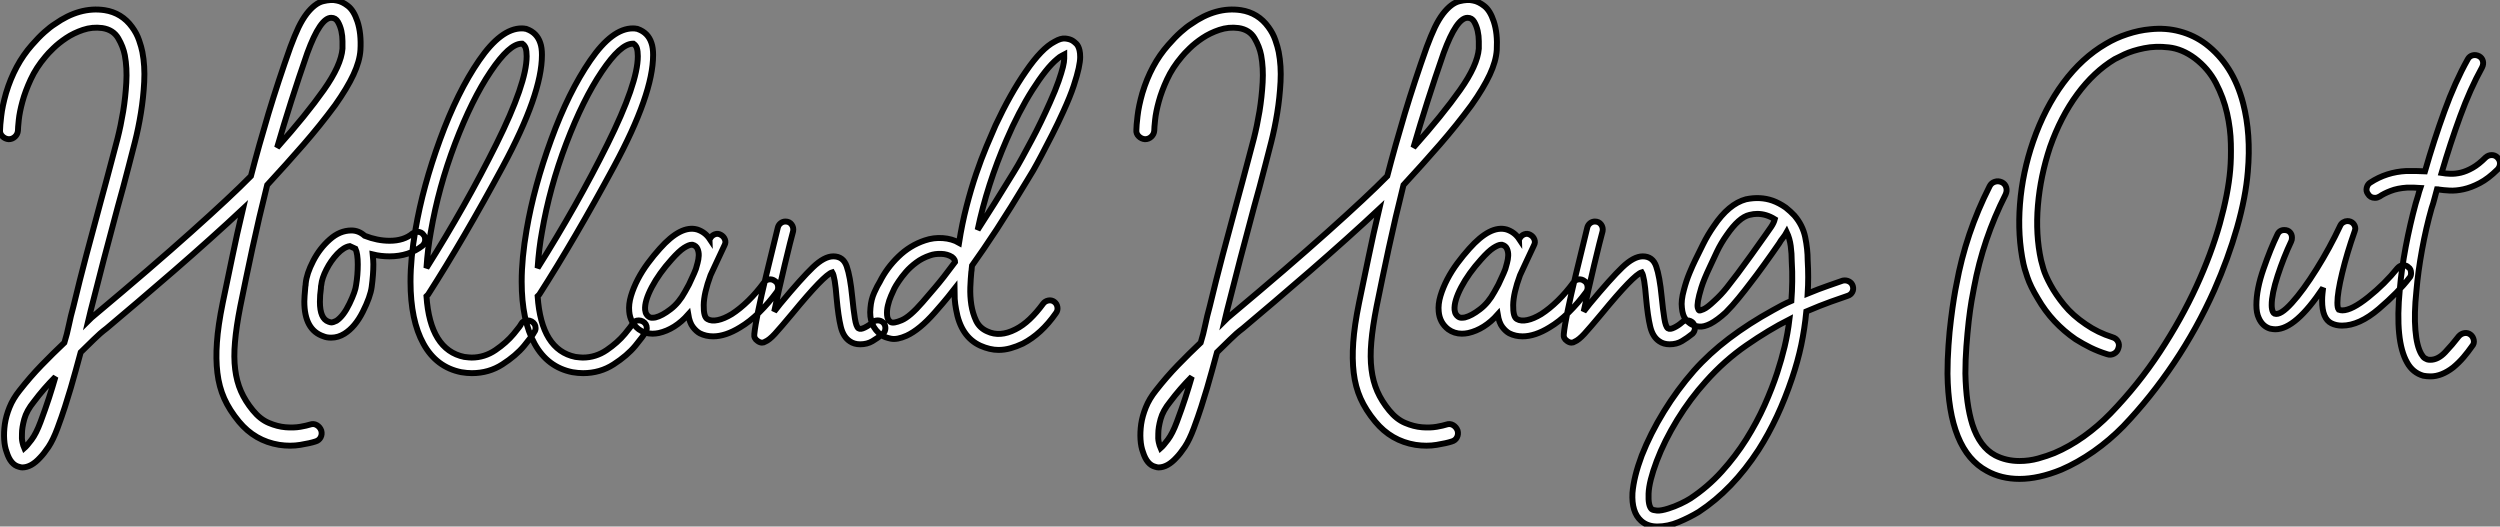
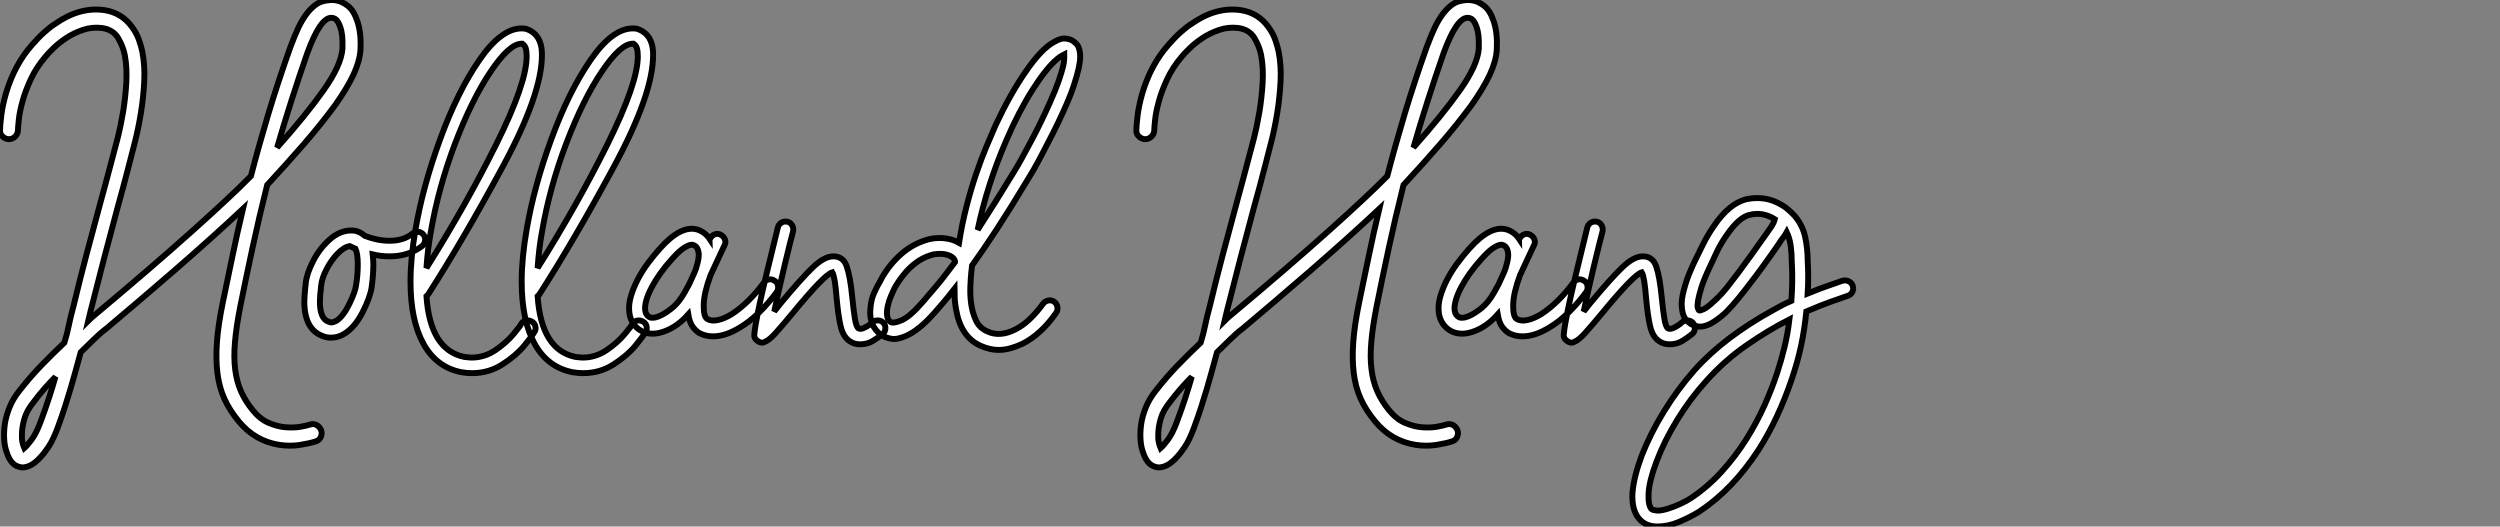
<svg xmlns="http://www.w3.org/2000/svg" viewBox="-4.126 -14.093 421.894 88.853">
  <rect x="-4.126" y="-14.093" width="421.894" height="88.853" fill="#808080" stroke="none" />
  <path d="M57.23-51.86L57.23-51.86Q57.90-49.84 57.74-47.04L57.74-47.04Q57.62-45.14 56.56-42.87Q55.50-40.60 53.48-37.74L53.48-37.74Q50.96-34.33 48.13-31.08Q45.30-27.83 42-24.25L42-24.25Q40.60-18.65 39.51-13.58Q38.42-8.51 37.46-3.75L37.46-3.75Q36.79-0.34 36.57 2.24Q36.34 4.82 36.60 6.86Q36.85 8.90 37.58 10.56Q38.30 12.21 39.59 13.78L39.59 13.78Q40.82 15.29 42.28 15.90Q43.74 16.52 45.11 16.63Q46.48 16.74 47.60 16.55Q48.72 16.35 49.22 16.18L49.22 16.18Q49.84 15.96 50.37 16.27Q50.90 16.58 51.13 17.19L51.13 17.19Q51.30 17.81 51.02 18.34Q50.74 18.87 50.12 19.04L50.12 19.04Q49.28 19.32 47.60 19.60Q45.92 19.88 44.02 19.60L44.02 19.60Q39.93 18.93 37.24 15.68L37.24 15.68Q35.62 13.72 34.75 11.76Q33.88 9.80 33.60 7.45L33.60 7.45Q33.32 5.15 33.52 2.32Q33.71-0.50 34.50-4.37L34.50-4.37Q35.28-8.06 36.09-12.01Q36.90-15.96 37.91-20.22L37.91-20.22Q35.39-17.86 32.37-15.15Q29.34-12.43 26.24-9.74Q23.13-7.06 20.19-4.54Q17.25-2.02 14.90-0.06L14.90-0.06Q13.78 0.78 12.74 1.82Q11.70 2.86 10.53 3.98L10.53 3.98Q10.08 5.60 9.69 7.06Q9.30 8.51 8.85 10.02Q8.40 11.54 7.87 13.19Q7.34 14.84 6.61 16.80L6.61 16.80Q5.88 18.76 5.10 19.94Q4.31 21.11 3.70 21.73L3.70 21.73Q2.18 23.41 0.67 23.41L0.67 23.41Q0.45 23.41 0.11 23.30L0.11 23.30Q-1.29 22.96-1.96 20.83L-1.96 20.83Q-2.30 19.94-2.38 18.70Q-2.46 17.47-2.27 16.10Q-2.07 14.73-1.48 13.27Q-0.90 11.82 0.22 10.42L0.22 10.42Q2.02 8.12 3.92 6.16Q5.82 4.20 7.78 2.35L7.78 2.35Q8.23 0.90 8.54-0.62Q8.85-2.13 9.30-3.75L9.30-3.75Q10.36-8.18 11.51-12.52Q12.66-16.86 13.89-21.39L13.89-21.39Q14.34-23.02 14.78-24.67Q15.23-26.32 15.74-28.28L15.74-28.28Q16.18-29.85 16.74-32.06Q17.30-34.27 17.70-36.68Q18.09-39.09 18.23-41.55Q18.37-44.02 17.98-46.14L17.98-46.14Q17.70-47.60 16.86-49.03Q16.02-50.46 14.17-50.74L14.17-50.74Q12.49-50.96 10.92-50.43Q9.35-49.90 8.09-49.06Q6.83-48.22 5.91-47.32Q4.98-46.42 4.59-45.92L4.59-45.92Q3.02-44.07 2.10-42.08Q1.18-40.10 0.70-38.33Q0.22-36.57 0.08-35.22Q-0.06-33.88-0.06-33.43L-0.06-33.43Q-0.11-32.82-0.56-32.40Q-1.01-31.98-1.62-31.98L-1.62-31.98Q-2.24-32.03-2.69-32.48Q-3.14-32.93-3.08-33.54L-3.08-33.54Q-3.08-34.22-2.88-35.90Q-2.69-37.58-2.07-39.76L-2.07-39.76Q-0.62-44.58 2.30-47.88L2.30-47.88Q3.42-49.17 4.42-50.06Q5.43-50.96 6.16-51.41L6.16-51.41Q10.36-54.38 14.56-53.76L14.56-53.76Q17.47-53.31 19.21-50.90L19.21-50.90Q19.99-49.84 20.38-48.69Q20.78-47.54 20.94-46.70L20.94-46.70Q21.39-44.35 21.25-41.66Q21.11-38.98 20.69-36.40Q20.27-33.82 19.68-31.50Q19.10-29.18 18.65-27.50L18.65-27.50Q18.14-25.54 17.70-23.88Q17.25-22.23 16.80-20.61L16.80-20.61Q15.57-16.07 14.45-11.76Q13.33-7.45 12.21-3.02L12.21-3.02Q12.10-2.58 12.01-2.18Q11.93-1.79 11.82-1.34L11.82-1.34Q12.10-1.62 12.35-1.85Q12.60-2.07 12.94-2.35L12.94-2.35Q22.51-10.36 29.20-16.35Q35.90-22.34 39.26-25.76L39.26-25.76Q40.60-30.91 42.22-36.32Q43.85-41.72 45.92-47.54L45.92-47.54Q46.65-49.50 47.29-50.85Q47.94-52.19 48.66-53.14L48.66-53.14Q50.06-54.94 51.44-55.27Q52.81-55.61 53.76-55.38L53.76-55.38Q54.66-55.22 55.64-54.46Q56.62-53.70 57.23-51.86ZM3.75 15.74L3.75 15.74Q4.59 13.50 5.18 11.68Q5.77 9.86 6.27 8.12L6.27 8.12Q4.26 10.14 2.63 12.32L2.63 12.32Q1.40 13.83 1.01 15.26Q0.62 16.69 0.62 17.70L0.62 17.70Q0.56 18.54 0.70 19.15Q0.84 19.77 1.01 20.16L1.01 20.16Q1.46 19.77 2.24 18.73Q3.02 17.70 3.75 15.74ZM54.71-47.26L54.71-47.26Q54.71-47.66 54.71-48.52Q54.71-49.39 54.52-50.26Q54.32-51.13 53.93-51.80Q53.54-52.47 52.81-52.47L52.81-52.47Q50.96-52.47 48.78-46.54L48.78-46.54Q47.32-42.34 46.06-38.39Q44.80-34.44 43.68-30.58L43.68-30.58Q48.61-36.12 51.55-40.29Q54.49-44.46 54.71-47.26ZM68.66-15.01L68.66-15.01Q68.66-14.45 68.21-14L68.21-14Q65.91-12.21 62.66-12.21L62.66-12.21Q61.15-12.21 59.81-12.54L59.81-12.54Q59.92-11.42 59.92-10.86L59.92-10.86Q59.92-9.18 59.64-7.06L59.64-7.06Q59.42-5.38 58.13-2.83Q56.84-0.28 55.05 0.84L55.05 0.84Q53.98 1.51 52.81 1.51L52.81 1.51Q52.02 1.51 51.52 1.29L51.52 1.29Q48.27 0.22 48.27-4.59L48.27-4.59Q48.27-5.26 48.44-7.11L48.44-7.11Q48.50-7.34 48.50-7.62L48.50-7.62Q48.66-9.30 49.76-11.42Q50.85-13.55 52.56-15.06Q54.26-16.58 56.22-16.58L56.22-16.58Q57.46-16.58 58.46-15.68L58.46-15.68Q60.59-14.84 62.66-14.84L62.66-14.84Q65.07-14.84 66.53-16.07L66.53-16.07Q66.98-16.35 67.37-16.35L67.37-16.35Q68.04-16.35 68.38-15.85L68.38-15.85Q68.66-15.57 68.66-15.01ZM57.29-10.86L57.29-10.86Q57.29-12.66 56.90-13.50L56.90-13.50Q56.67-13.61 55.94-13.94L55.94-13.94Q54.94-13.78 53.84-12.63Q52.75-11.48 52.00-10.00Q51.24-8.51 51.13-7.39L51.13-7.39Q51.07-7.22 51.07-6.83L51.07-6.83Q50.90-5.66 50.90-4.54L50.90-4.54Q50.90-1.68 52.36-1.18L52.36-1.18Q52.70-1.06 52.81-1.06L52.81-1.06Q53.14-1.06 53.70-1.34L53.70-1.34Q54.88-2.13 55.89-4.23Q56.90-6.33 57.01-7.39L57.01-7.39Q57.29-9.07 57.29-10.86ZM87.30-0.11L87.30-0.11Q87.30 0.28 87.08 0.56L87.08 0.56Q86.74 1.23 85.37 2.88Q84 4.54 81.70 6.02Q79.41 7.50 76.55 7.50L76.55 7.50Q75.71 7.50 74.76 7.34L74.76 7.34Q70.56 6.50 68.38 2.55Q66.19-1.40 66.19-7.95L66.19-7.95Q66.19-11.93 67.03-16.74L67.03-16.74Q68.26-23.97 71.18-31.95Q74.09-39.93 77.78-45.30Q81.48-50.68 84.95-50.68L84.95-50.68Q85.34-50.68 85.57-50.62L85.57-50.62Q85.74-50.62 85.79-50.57L85.79-50.57Q87.53-49.95 88.09-48.22L88.09-48.22Q88.37-47.43 88.37-46.20L88.37-46.20Q88.37-39.59 81.76-27.36Q75.15-15.12 69.16-5.77L69.16-5.77Q68.88-5.49 68.88-5.49L68.88-5.49Q69.50 3.58 75.26 4.76L75.26 4.76Q76.16 4.87 76.50 4.87L76.50 4.87Q78.68 4.87 80.53 3.61Q82.38 2.35 83.61 0.87Q84.84-0.62 84.84-0.78L84.84-0.78Q85.18-1.40 85.96-1.40L85.96-1.40Q86.30-1.40 86.63-1.23L86.63-1.23Q87.30-0.84 87.30-0.11ZM68.88-10.25L68.88-10.25Q75.54-20.83 80.67-31.14Q85.79-41.44 85.79-45.98L85.79-45.98Q85.79-46.82 85.62-47.38L85.62-47.38Q85.46-47.82 85.06-48.10L85.06-48.10L84.95-48.10Q82.88-48.10 79.72-43.40Q76.55-38.70 73.72-31.28Q70.90-23.86 69.61-16.30L69.61-16.30Q69.10-13.55 68.88-10.25ZM106.06-0.11L106.06-0.11Q106.06 0.28 105.84 0.56L105.84 0.56Q105.50 1.23 104.13 2.88Q102.76 4.54 100.46 6.02Q98.17 7.50 95.31 7.50L95.31 7.50Q94.47 7.50 93.52 7.34L93.52 7.34Q89.32 6.50 87.14 2.55Q84.95-1.40 84.95-7.95L84.95-7.95Q84.95-11.93 85.79-16.74L85.79-16.74Q87.02-23.97 89.94-31.95Q92.85-39.93 96.54-45.30Q100.24-50.68 103.71-50.68L103.71-50.68Q104.10-50.68 104.33-50.62L104.33-50.62Q104.50-50.62 104.55-50.57L104.55-50.57Q106.29-49.95 106.85-48.22L106.85-48.22Q107.13-47.43 107.13-46.20L107.13-46.20Q107.13-39.59 100.52-27.36Q93.91-15.12 87.92-5.77L87.92-5.77Q87.64-5.49 87.64-5.49L87.64-5.49Q88.26 3.58 94.02 4.76L94.02 4.76Q94.92 4.87 95.26 4.87L95.26 4.87Q97.44 4.87 99.29 3.61Q101.14 2.35 102.37 0.87Q103.60-0.62 103.60-0.78L103.60-0.78Q103.94-1.40 104.72-1.40L104.72-1.40Q105.06-1.40 105.39-1.23L105.39-1.23Q106.06-0.84 106.06-0.11ZM87.64-10.25L87.64-10.25Q94.30-20.83 99.43-31.14Q104.55-41.44 104.55-45.98L104.55-45.98Q104.55-46.82 104.38-47.38L104.38-47.38Q104.22-47.82 103.82-48.10L103.82-48.10L103.71-48.10Q101.64-48.10 98.48-43.40Q95.31-38.70 92.48-31.28Q89.66-23.86 88.37-16.30L88.37-16.30Q87.86-13.55 87.64-10.25ZM127.68-8.06L127.68-8.06Q128.13-7.78 128.21-7.22Q128.30-6.66 128.02-6.22L128.02-6.22Q126.62-4.31 125.02-2.74Q123.42-1.18 121.80-0.22L121.80-0.22Q119.34 1.29 117.26 1.29L117.26 1.29Q116.03 1.29 115.02 0.78L115.02 0.78Q114.41 0.45 113.85-0.28Q113.29-1.01 113.06-2.41L113.06-2.41Q110.82 0.11 108.08 0.73L108.08 0.73Q107.80 0.78 107.55 0.81Q107.30 0.84 107.02 0.84L107.02 0.84Q105.73 0.84 104.72 0.11L104.72 0.11Q103.26-1.01 103.10-2.91L103.10-2.91Q102.98-4.14 103.40-5.54Q103.82-6.94 104.55-8.34Q105.28-9.74 106.26-11.06Q107.24-12.38 108.25-13.50L108.25-13.50Q111.83-17.53 114.58-16.74L114.58-16.74Q115.92-16.30 116.70-15.12L116.70-15.12Q116.70-15.18 116.73-15.18Q116.76-15.18 116.76-15.23L116.76-15.23Q117.04-15.74 117.54-15.93Q118.05-16.13 118.55-15.85L118.55-15.85Q119.06-15.57 119.25-15.06Q119.45-14.56 119.17-14.06L119.17-14.06Q118.55-12.77 117.99-11.54Q117.43-10.30 116.82-9.02L116.82-9.02Q115.70-5.99 115.67-3.98Q115.64-1.96 116.31-1.62L116.31-1.62Q116.98-1.23 118.05-1.46Q119.11-1.68 120.40-2.46L120.40-2.46Q121.80-3.36 123.20-4.73Q124.60-6.10 125.83-7.78L125.83-7.78Q126.11-8.23 126.67-8.32Q127.23-8.40 127.68-8.06ZM112.50-6.22L112.50-6.22Q112.62-6.44 112.81-6.78Q113.01-7.11 113.18-7.45L113.18-7.45Q113.46-8.06 113.76-8.71Q114.07-9.35 114.35-10.08L114.35-10.08Q114.46-10.47 114.63-11.09Q114.80-11.70 114.83-12.32Q114.86-12.94 114.63-13.47Q114.41-14 113.79-14.17L113.79-14.17L113.62-14.17Q113.18-14.17 112.34-13.64Q111.50-13.10 110.26-11.70L110.26-11.70Q108.14-9.35 106.90-7Q105.67-4.65 105.78-3.19L105.78-3.19Q105.84-2.69 106.01-2.44Q106.18-2.18 106.34-2.07L106.34-2.07Q106.62-1.85 106.93-1.85Q107.24-1.85 107.52-1.90L107.52-1.90Q108.64-2.18 110.07-3.28Q111.50-4.37 112.50-6.22ZM146.33-0.11L146.33-0.11Q146.33 0.45 145.94 0.84L145.94 0.84Q145.04 1.57 144.14 2.10Q143.25 2.63 142.07 2.63L142.07 2.63Q141.06 2.63 140.34 2.13L140.34 2.13Q139.22 1.40 138.80-0.34Q138.38-2.07 138.10-5.15L138.10-5.15Q137.82-8.79 137.37-9.52L137.37-9.52Q136.02-9.13 130.59-2.52L130.59-2.52Q128.63-0.17 127.68 0.87Q126.73 1.90 126.06 2.18L126.06 2.18Q125.83 2.35 125.50 2.35L125.50 2.35Q125.16 2.35 124.77 2.07L124.77 2.07Q124.10 1.62 124.21 0.90L124.21 0.90Q124.49-1.85 126.25-9.16Q128.02-16.46 128.18-17.08L128.18-17.08Q128.30-17.53 128.66-17.81Q129.02-18.09 129.47-18.09L129.47-18.09Q130.14-18.09 130.51-17.58Q130.87-17.08 130.76-16.46L130.76-16.46Q130.37-15.06 129.33-10.72Q128.30-6.38 127.57-2.91L127.57-2.91L128.58-4.20Q132.16-8.51 134.09-10.36Q136.02-12.21 137.54-12.21L137.54-12.21Q139.22-12.21 139.80-10.53Q140.39-8.85 140.73-5.38L140.73-5.38Q140.95-3.14 141.18-1.74Q141.40-0.34 141.79-0.06L141.79-0.06Q142.13 0.17 142.86-0.20Q143.58-0.56 144.14-1.06L144.14-1.06Q144.48-1.40 145.04-1.40L145.04-1.40Q145.60-1.40 145.99-1.01L145.99-1.01Q146.33-0.62 146.33-0.11ZM165.42 3.58L165.42 3.58Q163.97 3.58 162.34 2.86L162.34 2.86Q159.04 1.34 158.26-3.25L158.26-3.25Q158.09-4.14 158.03-5.01Q157.98-5.88 157.98-6.72L157.98-6.72Q156.80-5.21 155.96-4.23Q155.12-3.25 154.62-2.69L154.62-2.69Q152.10 0.17 149.91 1.18L149.91 1.18Q148.29 1.90 147.25 1.68Q146.22 1.46 145.71 1.12L145.71 1.12Q143.47-0.45 143.81-3.53L143.81-3.53Q143.92-4.93 144.45-6.10Q144.98-7.28 145.38-7.90L145.38-7.90Q146.55-10.25 148.51-12.15Q150.47-14.06 152.99-14.90L152.99-14.90Q154.45-15.40 156.02-15.29Q157.58-15.18 158.76-14.50L158.76-14.50Q159.26-17.70 160.02-20.64Q160.78-23.58 161.64-26.12Q162.51-28.67 163.38-30.74Q164.25-32.82 164.92-34.33L164.92-34.33Q166.15-36.96 167.44-39.26Q168.73-41.55 170.02-43.40L170.02-43.40Q172.70-47.32 174.89-48.44L174.89-48.44Q175.95-49.06 176.71-48.97Q177.46-48.89 177.91-48.61L177.91-48.61Q178.19-48.44 178.56-48.08Q178.92-47.71 179.09-46.98L179.09-46.98Q179.20-46.54 179.20-45.84Q179.20-45.14 178.95-43.96Q178.70-42.78 178.11-40.99Q177.52-39.20 176.34-36.62L176.34-36.62Q175.45-34.66 174.50-32.79Q173.54-30.91 172.73-29.37Q171.92-27.83 171.28-26.71Q170.63-25.59 170.30-25.09L170.30-25.09Q167.44-20.33 165.12-16.77Q162.79-13.22 160.94-10.64L160.94-10.64Q160.89-10.36 160.89-10.11Q160.89-9.86 160.83-9.58L160.83-9.58Q160.72-8.46 160.66-6.97Q160.61-5.49 160.83-4.03Q161.06-2.58 161.64-1.34Q162.23-0.11 163.52 0.45L163.52 0.45Q165.65 1.46 168.28 0.11L168.28 0.11Q169.51-0.50 170.69-1.62Q171.86-2.74 172.93-4.20L172.93-4.20Q173.26-4.65 173.82-4.76Q174.38-4.87 174.83-4.54L174.83-4.54Q175.28-4.20 175.36-3.64Q175.45-3.08 175.11-2.63L175.11-2.63Q172.65 0.90 169.51 2.52L169.51 2.52Q168.45 3.02 167.44 3.30Q166.43 3.58 165.42 3.58ZM153.89-12.38L153.89-12.38Q152.54-11.93 151.54-11.17Q150.53-10.42 149.80-9.58Q149.07-8.74 148.57-7.98Q148.06-7.22 147.84-6.78L147.84-6.78Q147.62-6.33 147.28-5.54Q146.94-4.76 146.75-3.92Q146.55-3.08 146.61-2.30Q146.66-1.51 147.22-1.12L147.22-1.12Q147.67-0.84 149.07-1.43Q150.47-2.02 152.60-4.48L152.60-4.48Q153.27-5.26 154.64-6.86Q156.02-8.46 158.09-11.26L158.09-11.26Q158.09-11.42 158.00-11.62Q157.92-11.82 157.58-12.10L157.58-12.10Q156.80-12.60 155.74-12.63Q154.67-12.66 153.89-12.38ZM176.51-46.26L176.51-46.26Q176.40-46.20 176.09-46.06Q175.78-45.92 175.34-45.53L175.34-45.53Q174.38-44.74 173.32-43.40Q172.26-42.06 171.14-40.29Q170.02-38.53 168.90-36.37Q167.78-34.22 166.77-31.86L166.77-31.86Q165.14-28.11 163.91-24.28Q162.68-20.44 161.90-16.69L161.90-16.69Q163.24-18.76 164.75-21.17Q166.26-23.58 168.00-26.43L168.00-26.43Q168.67-27.50 169.43-28.90Q170.18-30.30 171.00-31.81Q171.81-33.32 172.59-34.94Q173.38-36.57 174.10-38.19L174.10-38.19Q175.06-40.32 175.56-41.78Q176.06-43.23 176.29-44.16Q176.51-45.08 176.51-45.58Q176.51-46.09 176.51-46.26Z" fill="white" stroke="black" transform="translate(0 0) scale(1 1) translate(-1.039 41.38)" />
  <path d="M57.23-51.86L57.23-51.86Q57.90-49.84 57.74-47.04L57.74-47.04Q57.62-45.14 56.56-42.87Q55.50-40.60 53.48-37.74L53.48-37.74Q50.96-34.33 48.13-31.08Q45.30-27.83 42-24.25L42-24.25Q40.60-18.65 39.51-13.58Q38.42-8.51 37.46-3.75L37.46-3.75Q36.79-0.34 36.57 2.24Q36.34 4.82 36.60 6.86Q36.85 8.90 37.58 10.56Q38.30 12.21 39.59 13.78L39.59 13.78Q40.82 15.29 42.28 15.90Q43.74 16.52 45.11 16.63Q46.48 16.74 47.60 16.55Q48.72 16.35 49.22 16.18L49.22 16.18Q49.84 15.96 50.37 16.27Q50.90 16.58 51.13 17.19L51.13 17.19Q51.30 17.81 51.02 18.34Q50.74 18.87 50.12 19.04L50.12 19.04Q49.28 19.32 47.60 19.60Q45.92 19.88 44.02 19.60L44.02 19.60Q39.93 18.93 37.24 15.68L37.24 15.68Q35.62 13.72 34.75 11.76Q33.88 9.80 33.60 7.45L33.60 7.45Q33.32 5.15 33.52 2.32Q33.71-0.50 34.50-4.37L34.50-4.37Q35.28-8.06 36.09-12.01Q36.90-15.96 37.91-20.22L37.91-20.22Q35.39-17.86 32.37-15.15Q29.34-12.43 26.24-9.74Q23.13-7.06 20.19-4.54Q17.25-2.02 14.90-0.06L14.90-0.06Q13.78 0.78 12.74 1.82Q11.70 2.86 10.53 3.98L10.53 3.98Q10.08 5.60 9.69 7.06Q9.30 8.51 8.85 10.02Q8.40 11.54 7.87 13.19Q7.34 14.84 6.61 16.80L6.61 16.80Q5.88 18.76 5.10 19.94Q4.31 21.11 3.70 21.73L3.70 21.73Q2.18 23.41 0.67 23.41L0.67 23.41Q0.45 23.41 0.11 23.30L0.11 23.30Q-1.29 22.96-1.96 20.83L-1.96 20.83Q-2.30 19.94-2.38 18.70Q-2.46 17.47-2.27 16.10Q-2.07 14.73-1.48 13.27Q-0.90 11.82 0.22 10.42L0.22 10.42Q2.02 8.12 3.92 6.16Q5.82 4.20 7.78 2.35L7.78 2.35Q8.23 0.90 8.54-0.62Q8.85-2.13 9.30-3.75L9.30-3.75Q10.36-8.18 11.51-12.52Q12.66-16.86 13.89-21.39L13.89-21.39Q14.34-23.02 14.78-24.67Q15.23-26.32 15.74-28.28L15.74-28.28Q16.18-29.85 16.74-32.06Q17.30-34.27 17.70-36.68Q18.09-39.09 18.23-41.55Q18.37-44.02 17.98-46.14L17.98-46.14Q17.70-47.60 16.86-49.03Q16.02-50.46 14.17-50.74L14.17-50.74Q12.49-50.96 10.92-50.43Q9.35-49.90 8.09-49.06Q6.83-48.22 5.91-47.32Q4.98-46.42 4.59-45.92L4.59-45.92Q3.02-44.07 2.10-42.08Q1.18-40.10 0.70-38.33Q0.22-36.57 0.08-35.22Q-0.06-33.88-0.06-33.43L-0.06-33.43Q-0.11-32.82-0.56-32.40Q-1.01-31.98-1.62-31.98L-1.62-31.98Q-2.24-32.03-2.69-32.48Q-3.14-32.93-3.08-33.54L-3.08-33.54Q-3.08-34.22-2.88-35.90Q-2.69-37.58-2.07-39.76L-2.07-39.76Q-0.62-44.58 2.30-47.88L2.30-47.88Q3.42-49.17 4.42-50.06Q5.43-50.96 6.16-51.41L6.16-51.41Q10.36-54.38 14.56-53.76L14.56-53.76Q17.47-53.31 19.21-50.90L19.21-50.90Q19.99-49.84 20.38-48.69Q20.78-47.54 20.94-46.70L20.94-46.70Q21.39-44.35 21.25-41.66Q21.11-38.98 20.69-36.40Q20.27-33.82 19.68-31.50Q19.10-29.18 18.65-27.50L18.65-27.50Q18.14-25.54 17.70-23.88Q17.25-22.23 16.80-20.61L16.80-20.61Q15.57-16.07 14.45-11.76Q13.33-7.45 12.21-3.02L12.21-3.02Q12.10-2.58 12.01-2.18Q11.93-1.79 11.82-1.34L11.82-1.34Q12.10-1.62 12.35-1.85Q12.60-2.07 12.94-2.35L12.94-2.35Q22.51-10.36 29.20-16.35Q35.90-22.34 39.26-25.76L39.26-25.76Q40.60-30.91 42.22-36.32Q43.85-41.72 45.92-47.54L45.92-47.54Q46.65-49.50 47.29-50.85Q47.94-52.19 48.66-53.14L48.66-53.14Q50.06-54.94 51.44-55.27Q52.81-55.61 53.76-55.38L53.76-55.38Q54.66-55.22 55.64-54.46Q56.62-53.70 57.23-51.86ZM3.75 15.74L3.75 15.74Q4.59 13.50 5.18 11.68Q5.77 9.86 6.27 8.12L6.27 8.12Q4.26 10.14 2.63 12.32L2.63 12.32Q1.40 13.83 1.01 15.26Q0.62 16.69 0.62 17.70L0.62 17.70Q0.56 18.54 0.70 19.15Q0.84 19.77 1.01 20.16L1.01 20.16Q1.46 19.77 2.24 18.73Q3.02 17.70 3.75 15.74ZM54.71-47.26L54.71-47.26Q54.71-47.66 54.71-48.52Q54.71-49.39 54.52-50.26Q54.32-51.13 53.93-51.80Q53.54-52.47 52.81-52.47L52.81-52.47Q50.96-52.47 48.78-46.54L48.78-46.54Q47.32-42.34 46.06-38.39Q44.80-34.44 43.68-30.58L43.68-30.58Q48.61-36.12 51.55-40.29Q54.49-44.46 54.71-47.26ZM72.52-8.06L72.52-8.06Q72.97-7.78 73.05-7.22Q73.14-6.66 72.86-6.22L72.86-6.22Q71.46-4.31 69.86-2.74Q68.26-1.18 66.64-0.22L66.64-0.22Q64.18 1.29 62.10 1.29L62.10 1.29Q60.87 1.29 59.86 0.78L59.86 0.78Q59.25 0.45 58.69-0.28Q58.13-1.01 57.90-2.41L57.90-2.41Q55.66 0.11 52.92 0.73L52.92 0.73Q52.64 0.78 52.39 0.81Q52.14 0.84 51.86 0.84L51.86 0.84Q50.57 0.84 49.56 0.11L49.56 0.11Q48.10-1.01 47.94-2.91L47.94-2.91Q47.82-4.14 48.24-5.54Q48.66-6.94 49.39-8.34Q50.12-9.74 51.10-11.06Q52.08-12.38 53.09-13.50L53.09-13.50Q56.67-17.53 59.42-16.74L59.42-16.74Q60.76-16.30 61.54-15.12L61.54-15.12Q61.54-15.18 61.57-15.18Q61.60-15.18 61.60-15.23L61.60-15.23Q61.88-15.74 62.38-15.93Q62.89-16.13 63.39-15.85L63.39-15.85Q63.90-15.57 64.09-15.06Q64.29-14.56 64.01-14.06L64.01-14.06Q63.39-12.77 62.83-11.54Q62.27-10.30 61.66-9.02L61.66-9.02Q60.54-5.99 60.51-3.98Q60.48-1.96 61.15-1.62L61.15-1.62Q61.82-1.23 62.89-1.46Q63.95-1.68 65.24-2.46L65.24-2.46Q66.64-3.36 68.04-4.73Q69.44-6.10 70.67-7.78L70.67-7.78Q70.95-8.23 71.51-8.32Q72.07-8.40 72.52-8.06ZM57.34-6.22L57.34-6.22Q57.46-6.44 57.65-6.78Q57.85-7.11 58.02-7.45L58.02-7.45Q58.30-8.06 58.60-8.71Q58.91-9.35 59.19-10.08L59.19-10.08Q59.30-10.47 59.47-11.09Q59.64-11.70 59.67-12.32Q59.70-12.94 59.47-13.47Q59.25-14 58.63-14.17L58.63-14.17L58.46-14.17Q58.02-14.17 57.18-13.64Q56.34-13.10 55.10-11.70L55.10-11.70Q52.98-9.35 51.74-7Q50.51-4.65 50.62-3.19L50.62-3.19Q50.68-2.69 50.85-2.44Q51.02-2.18 51.18-2.07L51.18-2.07Q51.46-1.85 51.77-1.85Q52.08-1.85 52.36-1.90L52.36-1.90Q53.48-2.18 54.91-3.28Q56.34-4.37 57.34-6.22ZM91.17-0.11L91.17-0.11Q91.17 0.45 90.78 0.84L90.78 0.84Q89.88 1.57 88.98 2.10Q88.09 2.63 86.91 2.63L86.91 2.63Q85.90 2.63 85.18 2.13L85.18 2.13Q84.06 1.40 83.64-0.34Q83.22-2.07 82.94-5.15L82.94-5.15Q82.66-8.79 82.21-9.52L82.21-9.52Q80.86-9.13 75.43-2.52L75.43-2.52Q73.47-0.17 72.52 0.87Q71.57 1.90 70.90 2.18L70.90 2.18Q70.67 2.35 70.34 2.35L70.34 2.35Q70 2.35 69.61 2.07L69.61 2.07Q68.94 1.62 69.05 0.90L69.05 0.90Q69.33-1.85 71.09-9.16Q72.86-16.46 73.02-17.08L73.02-17.08Q73.14-17.53 73.50-17.81Q73.86-18.09 74.31-18.09L74.31-18.09Q74.98-18.09 75.35-17.58Q75.71-17.08 75.60-16.46L75.60-16.46Q75.21-15.06 74.17-10.72Q73.14-6.38 72.41-2.91L72.41-2.91L73.42-4.20Q77-8.51 78.93-10.36Q80.86-12.21 82.38-12.21L82.38-12.21Q84.06-12.21 84.64-10.53Q85.23-8.85 85.57-5.38L85.57-5.38Q85.79-3.14 86.02-1.74Q86.24-0.34 86.63-0.06L86.63-0.06Q86.97 0.17 87.70-0.20Q88.42-0.56 88.98-1.06L88.98-1.06Q89.32-1.40 89.88-1.40L89.88-1.40Q90.44-1.40 90.83-1.01L90.83-1.01Q91.17-0.62 91.17-0.11ZM84.84 33.38L84.84 33.38Q83.16 33.38 82.10 32.42L82.10 32.42Q80.47 30.97 80.64 27.72L80.64 27.72Q80.75 26.38 81.14 24.78Q81.54 23.18 82.21 21.39L82.21 21.39Q83.66 17.70 85.93 14Q88.20 10.30 91.00 7.11L91.00 7.11Q93.58 4.20 96.94 1.65Q100.30-0.90 104.38-3.14L104.38-3.14Q105.17-3.58 105.92-3.98Q106.68-4.37 107.46-4.70L107.46-4.70Q107.58-6.33 107.60-7.98Q107.63-9.63 107.52-11.37L107.52-11.37Q107.52-12.66 107.35-13.94Q107.18-15.23 106.68-16.30L106.68-16.30Q106.40-15.79 106.04-15.34Q105.67-14.90 105.39-14.39L105.39-14.39Q104.16-12.60 102.84-10.78Q101.53-8.96 100.52-7.67L100.52-7.67Q99.68-6.55 98.59-5.21Q97.50-3.86 96.38-2.74L96.38-2.74Q94.98-1.46 93.80-0.84L93.80-0.84Q92.68-0.28 91.90-0.36Q91.11-0.45 90.61-0.73L90.61-0.73Q90.10-1.01 89.60-1.62Q89.10-2.24 88.98-3.53L88.98-3.53Q88.82-4.76 89.32-6.55L89.32-6.55Q89.71-8.06 90.27-9.41Q90.83-10.75 91.22-11.54L91.22-11.54Q91.78-12.71 92.57-14.28Q93.35-15.85 94.36-17.30L94.36-17.30Q96.88-21.06 99.79-21.84L99.79-21.84Q102.20-22.34 104.27-21.62L104.27-21.62Q105.39-21.22 106.51-20.44L106.51-20.44Q107.35-19.77 107.97-19.10L107.97-19.10Q109.37-17.47 109.79-15.46Q110.21-13.44 110.21-11.54L110.21-11.54Q110.38-8.68 110.21-5.94L110.21-5.94Q112.11-6.72 113.65-7.25Q115.19-7.78 116.14-8.12L116.14-8.12Q116.70-8.23 117.18-7.98Q117.66-7.73 117.82-7.22L117.82-7.22Q117.99-6.66 117.74-6.19Q117.49-5.71 116.93-5.54L116.93-5.54Q115.92-5.21 114.13-4.56Q112.34-3.92 109.98-2.91L109.98-2.91Q109.70 0 109.12 2.77Q108.53 5.54 107.58 8.34L107.58 8.34Q105.28 15.18 101.92 20.44L101.92 20.44Q97.55 27.16 91.84 30.91L91.84 30.91Q90.27 31.86 88.45 32.62Q86.63 33.38 84.84 33.38ZM107.13-1.57L107.13-1.57Q103.60 0.22 99.88 2.80Q96.15 5.38 93.02 8.90L93.02 8.90Q90.38 11.82 88.20 15.37Q86.02 18.93 84.73 22.34L84.73 22.34Q83.44 25.76 83.36 27.83Q83.27 29.90 83.89 30.46L83.89 30.46Q84.11 30.63 84.78 30.69Q85.46 30.74 86.69 30.35L86.69 30.35Q87.75 30.02 88.76 29.54Q89.77 29.06 90.38 28.67L90.38 28.67Q93.35 26.71 95.70 24.11Q98.06 21.50 99.85 18.65Q101.64 15.79 102.93 12.91Q104.22 10.02 105.06 7.45L105.06 7.45Q105.78 5.26 106.32 3.02Q106.85 0.78 107.13-1.57ZM101.70-19.38L101.70-19.38Q101.08-19.38 100.41-19.21L100.41-19.21Q98.62-18.82 96.54-15.79L96.54-15.79Q95.59-14.45 94.89-12.99Q94.19-11.54 93.69-10.42L93.69-10.42Q92.68-8.29 92.26-6.92Q91.84-5.54 91.70-4.70Q91.56-3.86 91.67-3.50Q91.78-3.14 91.90-3.08L91.90-3.08Q92.01-3.02 92.62-3.28Q93.24-3.53 94.47-4.70L94.47-4.70Q95.59-5.71 96.57-6.94Q97.55-8.18 98.39-9.30L98.39-9.30Q99.34-10.58 100.66-12.40Q101.98-14.22 103.15-15.90L103.15-15.90Q103.60-16.52 104.05-17.19Q104.50-17.86 104.66-18.48L104.66-18.48Q103.21-19.38 101.70-19.38Z" fill="white" stroke="black" transform="translate(191.763 0) scale(1 1) translate(-1.039 41.38)" />
-   <path d="M52.58-37.97L52.58-37.97Q53.93-32.76 53.37-26.43L53.37-26.43Q53.03-22.18 51.55-16.97Q50.06-11.76 47.71-6.44L47.71-6.44Q44.80 0.06 40.91 5.85Q37.02 11.65 32.37 16.52L32.37 16.52Q30.07 18.87 27.36 20.78Q24.64 22.68 21.90 23.86L21.90 23.86Q18.09 25.42 14.84 25.42L14.84 25.42Q11.76 25.42 9.35 24.08L9.35 24.08Q2.86 20.61 2.69 7.67L2.69 7.67Q2.69 5.26 2.86 2.88Q3.02 0.50 3.28-1.51Q3.53-3.53 3.78-5.07Q4.03-6.61 4.20-7.39L4.20-7.39Q4.98-11.70 6.38-15.85Q7.78-19.99 9.80-23.97L9.80-23.97Q10.08-24.53 10.67-24.72Q11.26-24.92 11.87-24.64L11.87-24.64Q12.43-24.36 12.60-23.77Q12.77-23.18 12.49-22.57L12.49-22.57Q8.68-15.06 7.17-6.89L7.17-6.89Q7-6.10 6.75-4.62Q6.50-3.14 6.27-1.18Q6.05 0.78 5.88 3.05Q5.71 5.32 5.71 7.62L5.71 7.62Q5.82 12.82 6.89 16.24L6.89 16.24Q8.12 20.05 10.75 21.45L10.75 21.45Q12.60 22.40 14.84 22.40L14.84 22.40Q16.46 22.40 17.98 21.98Q19.49 21.56 20.72 21.06L20.72 21.06Q23.24 19.99 25.68 18.26Q28.11 16.52 30.18 14.39L30.18 14.39Q34.89 9.52 38.53 3.98Q42.17-1.57 44.69-7.06Q47.21-12.54 48.64-17.64Q50.06-22.74 50.40-26.71L50.40-26.71Q50.57-28.62 50.51-31.14Q50.46-33.66 49.87-36.29Q49.28-38.92 47.99-41.38Q46.70-43.85 44.41-45.58L44.41-45.58Q42.28-47.15 40.04-47.40Q37.80-47.66 35.87-47.26Q33.94-46.87 32.56-46.23Q31.19-45.58 30.91-45.42L30.91-45.42Q27.38-43.29 24.58-39.48Q21.78-35.67 19.99-30.58L19.99-30.58Q18.37-25.70 17.95-20.75Q17.53-15.79 18.48-11.48L18.48-11.48Q18.54-11.20 18.87-10.05Q19.21-8.90 20.08-7.31Q20.94-5.71 22.37-3.95Q23.80-2.18 26.04-0.67L26.04-0.67Q28.06 0.73 30.52 1.51L30.52 1.51Q31.14 1.68 31.44 2.21Q31.75 2.74 31.53 3.36L31.53 3.36Q31.36 3.98 30.80 4.28Q30.24 4.59 29.62 4.37L29.62 4.37Q28.17 3.92 26.85 3.28Q25.54 2.63 24.30 1.85L24.30 1.85Q22.34 0.50 20.75-1.20Q19.15-2.91 17.92-5.04L17.92-5.04Q16.69-7.06 16.16-8.65Q15.62-10.25 15.51-10.86L15.51-10.86Q14.50-15.57 14.92-20.94Q15.34-26.32 17.14-31.53L17.14-31.53Q19.10-37.18 22.23-41.41Q25.37-45.64 29.40-47.99L29.40-47.99Q31.08-49 33.04-49.64Q35-50.29 36.90-50.46L36.90-50.46Q39.54-50.74 41.92-50.09Q44.30-49.45 46.26-47.99L46.26-47.99Q50.90-44.46 52.58-37.97ZM80.92-9.30L80.92-9.30Q80.92-8.79 80.64-8.51L80.64-8.51Q78.79-6.10 75.49-3.28Q72.18-0.45 69.27-0.45L69.27-0.45Q68.26-0.45 67.48-0.84L67.48-0.84Q65.91-1.62 65.91-4.65L65.91-4.65Q65.91-5.32 65.97-5.85Q66.02-6.38 66.08-6.83L66.08-6.83Q61.43 0.17 58.02 0.17L58.02 0.17Q57.68 0.17 57.12 0.06L57.12 0.06Q55.83-0.34 55.22-1.74L55.22-1.74Q54.82-2.58 54.82-3.92L54.82-3.92Q54.82-6.61 56.03-10.05Q57.23-13.50 58.35-15.79L58.35-15.79Q58.69-16.58 59.53-16.58L59.53-16.58Q60.14-16.58 60.48-16.21Q60.82-15.85 60.82-15.29L60.82-15.29Q60.82-14.90 60.70-14.67L60.70-14.67Q59.42-11.98 58.41-8.88Q57.40-5.77 57.40-3.92L57.40-3.92Q57.40-3.19 57.62-2.74L57.62-2.74Q57.68-2.58 57.90-2.46L57.90-2.46Q58.86-2.13 60.79-4.26Q62.72-6.38 64.96-9.97Q67.20-13.55 68.99-17.36L68.99-17.36Q69.16-17.70 69.50-17.89Q69.83-18.09 70.17-18.09L70.17-18.09Q70.78-18.09 71.15-17.70Q71.51-17.30 71.51-16.80L71.51-16.80Q71.51-16.69 71.40-16.35L71.40-16.35Q70.11-12.71 69.30-9.35Q68.49-5.99 68.49-4.31L68.49-4.31Q68.49-3.42 68.71-3.14L68.71-3.14Q69.05-3.02 69.33-3.02L69.33-3.02Q70.90-3.02 73.70-5.26Q76.50-7.50 78.62-10.14L78.62-10.14Q79.07-10.64 79.63-10.64L79.63-10.64Q80.14-10.64 80.47-10.30L80.47-10.30Q80.92-10.02 80.92-9.30ZM84.39-20.27L84.39-20.27Q83.44-16.91 82.77-13.24Q82.10-9.58 81.82-6.27L81.82-6.27Q81.42-2.46 81.65 0.28Q81.87 3.02 82.66 4.37L82.66 4.37Q82.99 4.93 83.27 5.07Q83.55 5.21 83.66 5.26L83.66 5.26Q83.83 5.32 84.17 5.32L84.17 5.32Q85.46 5.32 86.66 4.06Q87.86 2.80 88.98 1.34L88.98 1.34Q89.38 0.90 89.94 0.81Q90.50 0.73 90.94 1.06L90.94 1.06Q91.39 1.40 91.50 1.99Q91.62 2.58 91.22 3.02L91.22 3.02Q90.55 3.98 89.77 4.90Q88.98 5.82 88.03 6.61L88.03 6.61Q86.07 8.12 84.22 8.12L84.22 8.12Q83.89 8.12 83.58 8.09Q83.27 8.06 82.99 8.01L82.99 8.01Q81.20 7.50 80.25 5.77L80.25 5.77Q78.18 2.13 79.02-6.55L79.02-6.55Q79.30-9.91 80.02-13.75Q80.75-17.58 81.70-21.06L81.70-21.06Q81.93-21.73 82.10-22.37Q82.26-23.02 82.49-23.69L82.49-23.69Q81.87-23.74 81.34-23.74Q80.81-23.74 80.25-23.74L80.25-23.74Q78.62-23.63 77.48-23.18Q76.33-22.74 75.60-22.23L75.60-22.23Q75.38-22.12 75.21-22.06Q75.04-22.01 74.82-22.01L74.82-22.01Q74.03-22.01 73.64-22.68L73.64-22.68Q73.30-23.13 73.44-23.72Q73.58-24.30 74.03-24.58L74.03-24.58Q76.78-26.38 80.14-26.54L80.14-26.54Q80.92-26.54 81.68-26.54Q82.43-26.54 83.27-26.49L83.27-26.49Q84.78-31.75 86.55-36.62Q88.31-41.50 90.50-45.42L90.50-45.42Q90.78-45.92 91.31-46.06Q91.84-46.20 92.40-45.92L92.40-45.92Q92.90-45.64 93.04-45.11Q93.18-44.58 92.90-44.02L92.90-44.02Q90.89-40.38 89.21-35.78Q87.53-31.19 86.07-26.21L86.07-26.21Q86.74-26.10 87.56-26.07Q88.37-26.04 89.32-26.26Q90.27-26.49 91.31-27.08Q92.34-27.66 93.52-28.84L93.52-28.84Q93.97-29.23 94.53-29.23Q95.09-29.23 95.48-28.84L95.48-28.84Q95.93-28.39 95.93-27.83Q95.93-27.27 95.54-26.82L95.54-26.82Q93.97-25.26 92.51-24.50Q91.06-23.74 89.77-23.46Q88.48-23.18 87.42-23.24Q86.35-23.30 85.62-23.41L85.62-23.41Q85.51-23.46 85.29-23.46L85.29-23.46Q85.06-22.68 84.87-21.87Q84.67-21.06 84.39-20.27Z" fill="white" stroke="black" transform="translate(322.526 0) scale(1 1) translate(-0.688 41.306)" />
</svg>